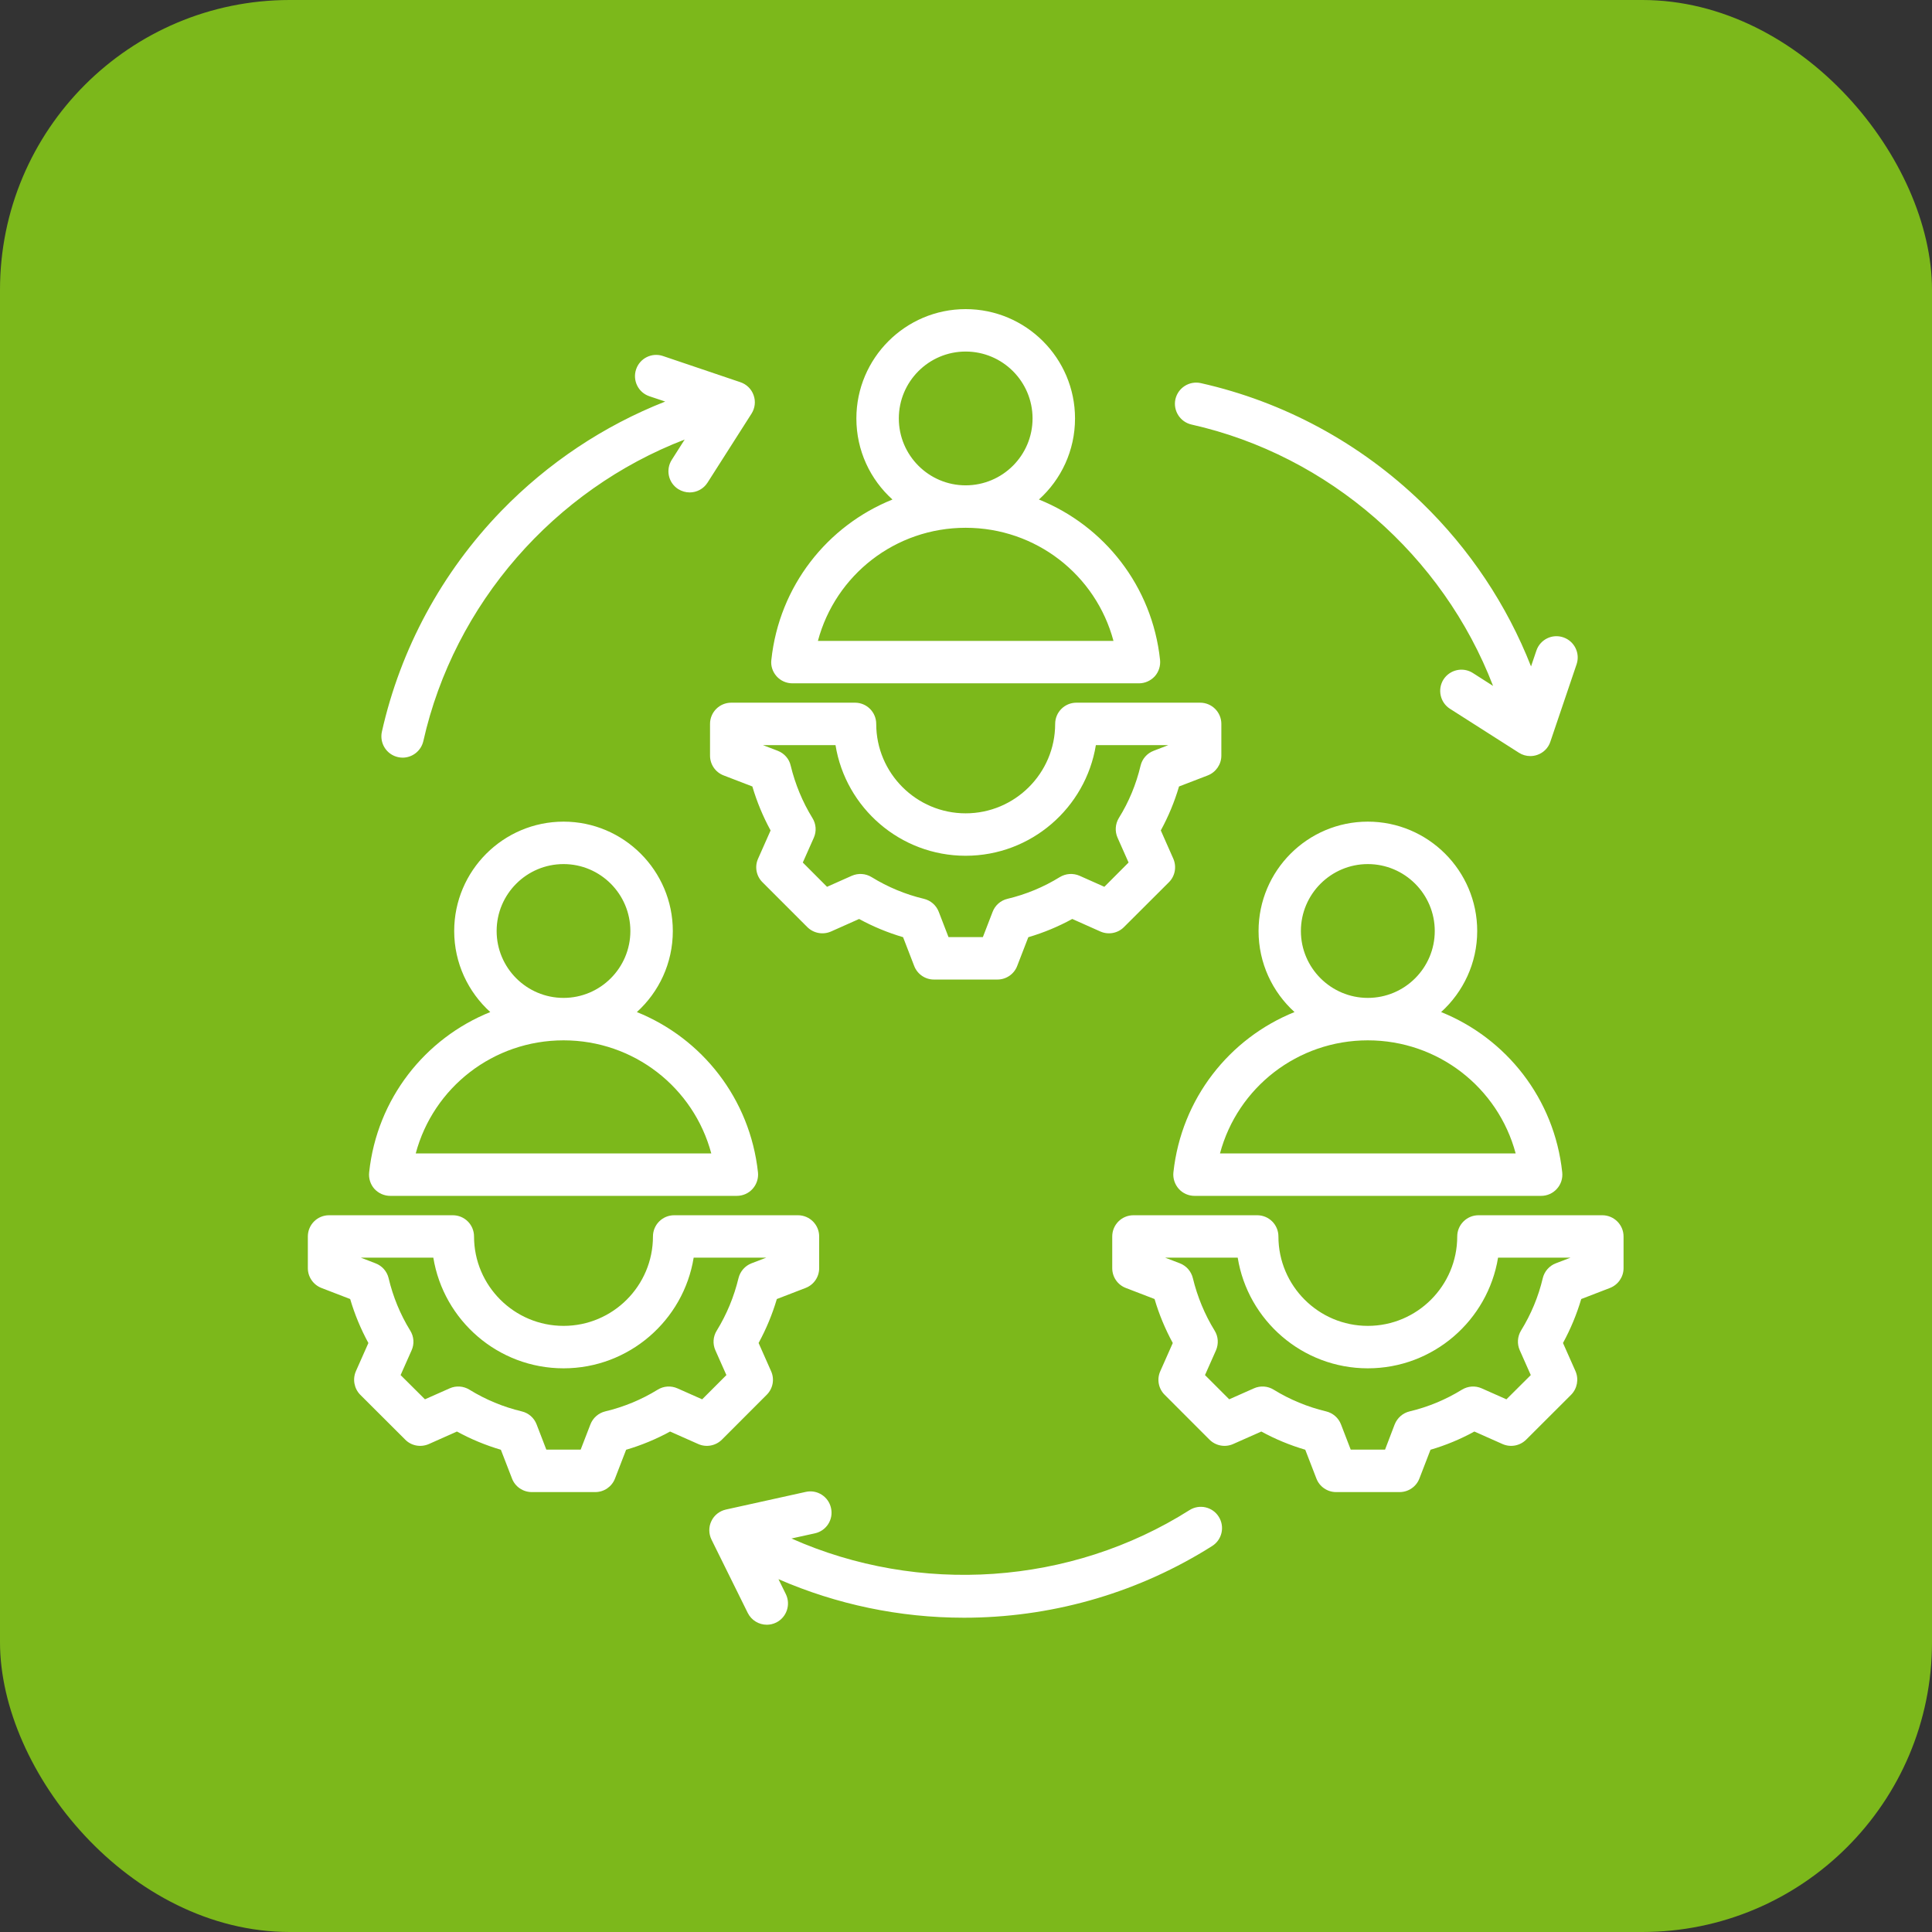
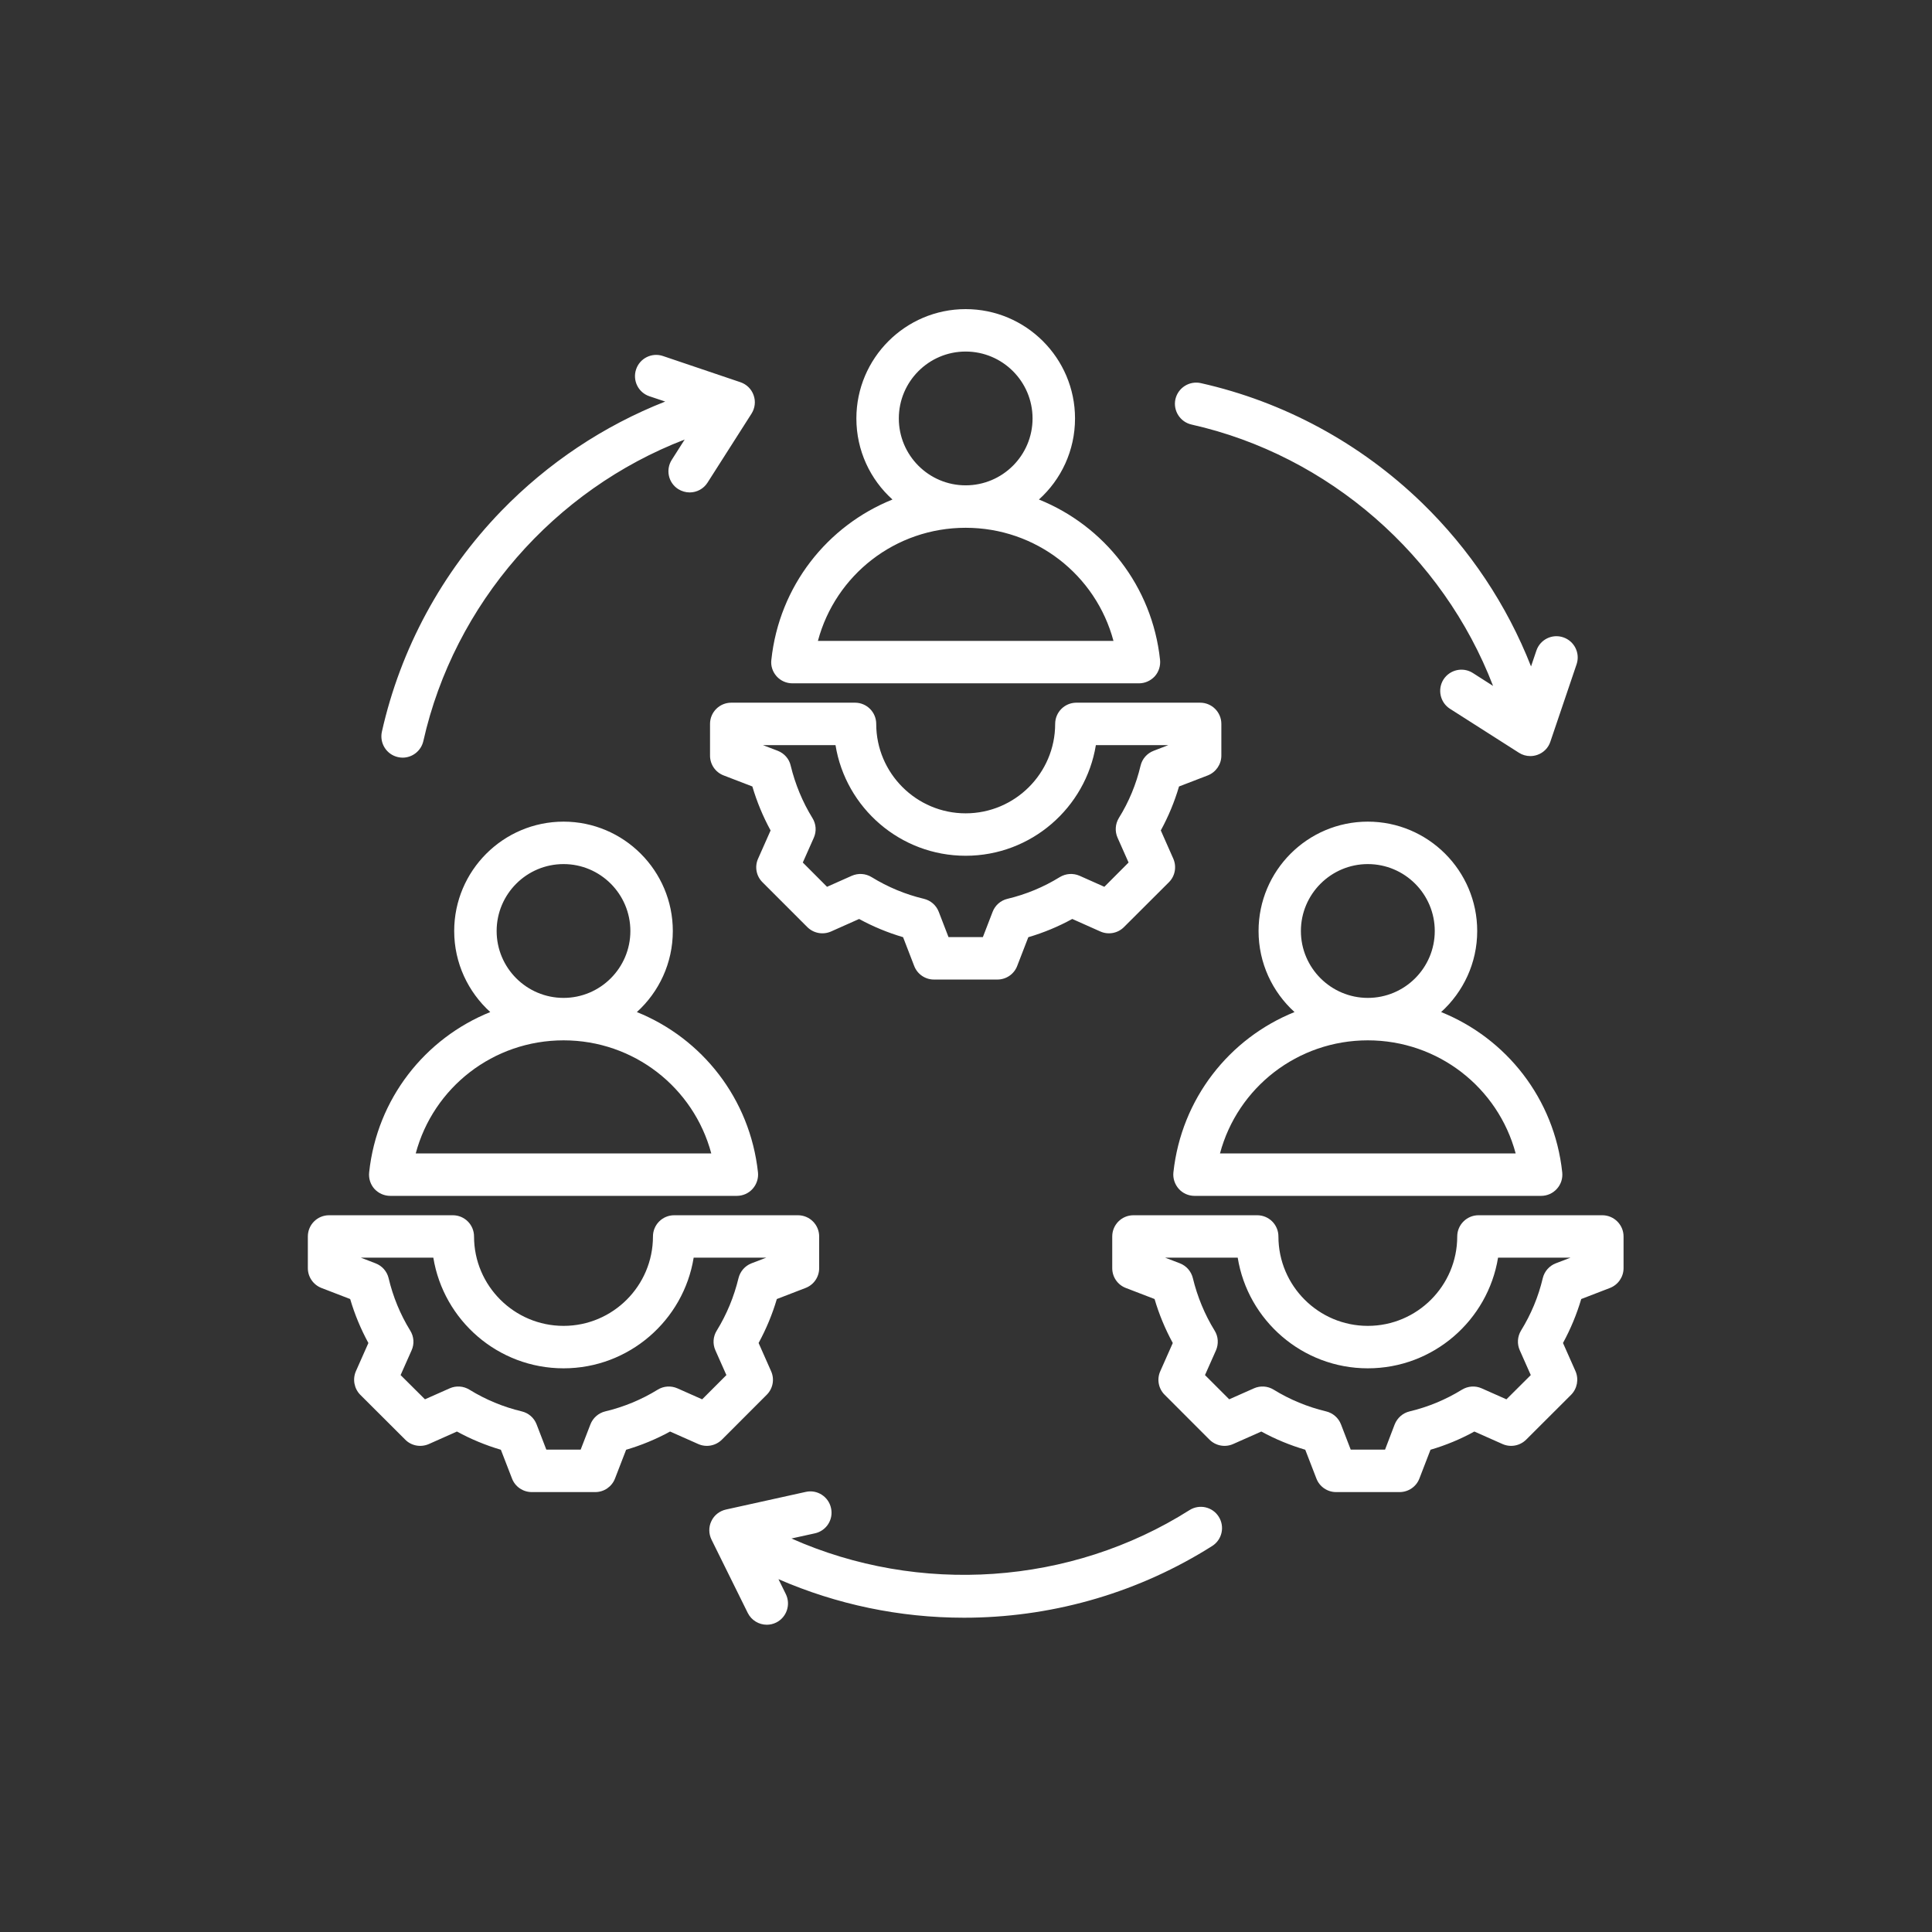
<svg xmlns="http://www.w3.org/2000/svg" width="100" height="100" viewBox="0 0 100 100" fill="none">
  <rect x="0" y="0" width="100" height="100" fill="#333333" stroke="none" />
-   <rect width="100" height="100" rx="15" fill="#7CB81B" />
  <path fill-rule="evenodd" clip-rule="evenodd" d="M29.17 53.848C32.809 53.848 35.904 56.292 36.816 59.702H21.518C22.429 56.292 25.525 53.848 29.17 53.848ZM29.17 44.725C31.077 44.725 32.628 46.279 32.628 48.189C32.628 50.098 31.077 51.651 29.17 51.651C27.257 51.651 25.706 50.098 25.706 48.189C25.706 46.279 27.257 44.725 29.17 44.725ZM20.199 61.898H38.134C38.451 61.898 38.748 61.767 38.955 61.535C39.162 61.303 39.265 60.994 39.233 60.683C38.819 56.864 36.337 53.743 32.964 52.384C34.108 51.347 34.825 49.851 34.825 48.189C34.825 45.068 32.285 42.528 29.17 42.528C26.049 42.528 23.509 45.068 23.509 48.189C23.509 49.851 24.232 51.347 25.376 52.384C22.003 53.743 19.514 56.864 19.107 60.683C19.075 60.994 19.172 61.303 19.378 61.535C19.592 61.767 19.889 61.898 20.199 61.898ZM49.981 27.318C53.626 27.318 56.722 29.762 57.633 33.172H42.335C43.246 29.762 46.342 27.318 49.981 27.318ZM49.981 18.196C51.894 18.196 53.445 19.749 53.445 21.659C53.445 23.568 51.894 25.121 49.981 25.121C48.074 25.121 46.523 23.568 46.523 21.659C46.523 19.749 48.074 18.196 49.981 18.196ZM41.017 35.369H58.952C59.262 35.369 59.559 35.236 59.773 35.004C59.979 34.772 60.076 34.464 60.044 34.154C59.637 30.334 57.148 27.213 53.775 25.855C54.925 24.819 55.643 23.321 55.643 21.659C55.643 18.538 53.103 16 49.981 16C46.866 16 44.326 18.538 44.326 21.659C44.326 23.321 45.043 24.819 46.194 25.855C42.82 27.213 40.332 30.334 39.925 34.154C39.886 34.464 39.989 34.772 40.196 35.004C40.403 35.236 40.7 35.369 41.017 35.369ZM19.766 37.875C20.729 33.581 22.868 29.627 25.951 26.442C28.362 23.959 31.251 22.036 34.431 20.784L33.61 20.509C33.035 20.314 32.731 19.692 32.925 19.116C33.119 18.542 33.739 18.233 34.314 18.427L38.321 19.782C38.645 19.891 38.897 20.139 39.007 20.457C39.123 20.776 39.078 21.129 38.897 21.413L36.622 24.98C36.415 25.308 36.059 25.488 35.697 25.488C35.497 25.488 35.29 25.431 35.103 25.315C34.592 24.988 34.444 24.31 34.773 23.797L35.439 22.75C28.698 25.341 23.508 31.246 21.912 38.358C21.795 38.868 21.343 39.216 20.839 39.216C20.761 39.216 20.677 39.206 20.6 39.188C20.005 39.055 19.637 38.467 19.766 37.875ZM80.525 65.39C80.189 65.519 79.937 65.808 79.853 66.16C79.627 67.119 79.246 68.03 78.728 68.87C78.541 69.179 78.515 69.562 78.664 69.893L79.233 71.174L77.972 72.429L76.693 71.861C76.363 71.713 75.982 71.74 75.671 71.929C74.831 72.447 73.92 72.825 72.963 73.053C72.608 73.137 72.324 73.39 72.188 73.728L71.69 75.033H69.913L69.409 73.725C69.279 73.388 68.989 73.137 68.639 73.053C67.683 72.824 66.765 72.447 65.925 71.929C65.615 71.738 65.234 71.713 64.904 71.86L63.624 72.428L62.37 71.174L62.939 69.893C63.081 69.562 63.062 69.18 62.868 68.871C62.351 68.03 61.976 67.118 61.743 66.16C61.659 65.807 61.407 65.519 61.071 65.389L60.309 65.097H64.064C64.587 68.34 67.412 70.824 70.798 70.824C74.191 70.824 77.009 68.34 77.539 65.097H81.288L80.525 65.39ZM82.936 62.901H76.525C75.924 62.901 75.426 63.392 75.426 63.999C75.426 66.551 73.351 68.627 70.798 68.627C68.246 68.627 66.171 66.551 66.171 63.999C66.171 63.392 65.68 62.901 65.072 62.901H58.667C58.06 62.901 57.569 63.392 57.569 63.999V65.641C57.569 66.096 57.846 66.502 58.273 66.665L59.76 67.237C59.992 68.028 60.309 68.79 60.703 69.514L60.057 70.971C59.869 71.387 59.96 71.873 60.283 72.194L62.603 74.516C62.926 74.837 63.411 74.927 63.825 74.744L65.285 74.096C66.009 74.491 66.772 74.806 67.56 75.038L68.136 76.527C68.297 76.951 68.704 77.23 69.157 77.23H72.44C72.899 77.23 73.306 76.951 73.468 76.527L74.043 75.038C74.832 74.808 75.594 74.492 76.312 74.096L77.772 74.744C78.186 74.927 78.671 74.837 78.994 74.516L81.32 72.194C81.637 71.873 81.728 71.387 81.547 70.971L80.9 69.513C81.294 68.789 81.611 68.028 81.844 67.238L83.33 66.665C83.751 66.502 84.035 66.096 84.035 65.641V63.999C84.035 63.392 83.537 62.901 82.936 62.901ZM36.344 72.429L35.064 71.861C34.728 71.713 34.347 71.74 34.043 71.929C33.203 72.447 32.285 72.825 31.328 73.053C30.98 73.137 30.689 73.39 30.559 73.728L30.055 75.033H28.278L27.774 73.725C27.645 73.388 27.36 73.137 27.005 73.053C26.048 72.824 25.137 72.447 24.297 71.929C23.986 71.738 23.605 71.713 23.276 71.86L21.996 72.428L20.735 71.174L21.304 69.893C21.453 69.562 21.427 69.18 21.233 68.871C20.716 68.03 20.341 67.118 20.115 66.16C20.031 65.807 19.779 65.519 19.436 65.389L18.68 65.097H22.429C22.959 68.34 25.777 70.824 29.17 70.824C32.556 70.824 35.381 68.34 35.904 65.097H39.659L38.897 65.389C38.561 65.519 38.309 65.808 38.224 66.16C37.992 67.118 37.617 68.03 37.1 68.87C36.906 69.179 36.88 69.562 37.029 69.893L37.598 71.174L36.344 72.429ZM39.685 72.194C40.008 71.873 40.099 71.387 39.911 70.971L39.265 69.513C39.659 68.789 39.976 68.028 40.209 67.238L41.695 66.665C42.122 66.502 42.4 66.096 42.4 65.641V63.999C42.4 63.392 41.908 62.901 41.301 62.901H34.896C34.289 62.901 33.797 63.392 33.797 63.999C33.797 66.551 31.723 68.627 29.17 68.627C26.617 68.627 24.536 66.551 24.536 63.999C24.536 63.392 24.045 62.901 23.437 62.901H17.032C16.425 62.901 15.934 63.392 15.934 63.999V65.641C15.934 66.096 16.218 66.502 16.638 66.665L18.125 67.238C18.357 68.029 18.674 68.791 19.068 69.514L18.422 70.971C18.241 71.387 18.331 71.873 18.648 72.194L20.975 74.516C21.291 74.837 21.776 74.927 22.196 74.744L23.65 74.096C24.374 74.491 25.137 74.807 25.925 75.039L26.501 76.527C26.662 76.951 27.069 77.23 27.528 77.23H30.811C31.264 77.23 31.671 76.951 31.833 76.527L32.408 75.039C33.196 74.808 33.959 74.493 34.683 74.096L36.144 74.744C36.557 74.927 37.042 74.837 37.365 74.516L39.685 72.194ZM63.081 78.504C63.405 79.016 63.256 79.694 62.745 80.019C59.023 82.375 54.718 83.657 50.285 83.73C50.155 83.732 50.02 83.733 49.89 83.733C46.568 83.733 43.304 83.048 40.293 81.737L40.674 82.51C40.939 83.053 40.719 83.712 40.176 83.982C40.021 84.059 39.853 84.096 39.692 84.096C39.284 84.096 38.897 83.871 38.703 83.484L36.828 79.692C36.68 79.389 36.673 79.035 36.822 78.73C36.964 78.425 37.248 78.206 37.578 78.133L41.708 77.22C42.296 77.088 42.884 77.463 43.013 78.055C43.149 78.648 42.774 79.234 42.18 79.365L40.965 79.632C47.563 82.567 55.41 82.064 61.569 78.163C62.08 77.84 62.758 77.991 63.081 78.504ZM60.839 20.663C60.975 20.07 61.563 19.698 62.157 19.831C66.449 20.795 70.404 22.934 73.591 26.017C76.072 28.422 77.998 31.315 79.246 34.494L79.523 33.676C79.717 33.102 80.338 32.793 80.913 32.988C81.488 33.182 81.798 33.805 81.605 34.38L80.247 38.388C80.144 38.708 79.892 38.961 79.575 39.071C79.452 39.114 79.329 39.134 79.207 39.134C79 39.134 78.793 39.075 78.619 38.962L75.051 36.687C74.54 36.36 74.392 35.68 74.715 35.169C75.044 34.659 75.723 34.508 76.234 34.834L77.281 35.503C74.689 28.762 68.782 23.57 61.672 21.974C61.084 21.841 60.709 21.255 60.839 20.663ZM70.798 53.848C74.437 53.848 77.539 56.292 78.451 59.702H63.146C64.057 56.292 67.16 53.848 70.798 53.848ZM70.798 44.725C72.711 44.725 74.263 46.279 74.263 48.189C74.263 50.098 72.711 51.651 70.798 51.651C68.892 51.651 67.334 50.098 67.334 48.189C67.334 46.279 68.892 44.725 70.798 44.725ZM61.828 61.898H79.769C80.079 61.898 80.376 61.767 80.583 61.535C80.796 61.303 80.893 60.994 80.861 60.683C80.454 56.864 77.966 53.743 74.592 52.384C75.736 51.347 76.46 49.851 76.46 48.189C76.46 45.068 73.92 42.528 70.798 42.528C67.677 42.528 65.143 45.068 65.143 48.189C65.143 49.851 65.861 51.347 67.004 52.384C63.631 53.743 61.149 56.864 60.735 60.683C60.703 60.994 60.807 61.303 61.013 61.535C61.22 61.767 61.517 61.898 61.828 61.898ZM39.491 38.568H43.246C43.77 41.81 46.594 44.294 49.981 44.294C53.374 44.294 56.192 41.81 56.722 38.568H60.471L59.714 38.86C59.372 38.99 59.12 39.278 59.036 39.63C58.809 40.588 58.435 41.5 57.911 42.341C57.724 42.649 57.698 43.032 57.846 43.363L58.415 44.644L57.161 45.901L55.882 45.331C55.546 45.184 55.164 45.21 54.854 45.399C54.014 45.918 53.102 46.295 52.146 46.523C51.791 46.607 51.506 46.86 51.377 47.198L50.873 48.505H49.095L48.591 47.198C48.462 46.858 48.171 46.607 47.822 46.523C46.866 46.295 45.954 45.917 45.114 45.399C44.804 45.21 44.423 45.184 44.087 45.331L42.807 45.901L41.553 44.644L42.122 43.363C42.27 43.032 42.245 42.65 42.051 42.341C41.534 41.501 41.159 40.588 40.926 39.63C40.849 39.278 40.59 38.99 40.254 38.86L39.491 38.568ZM39.465 45.664C39.142 45.343 39.052 44.857 39.239 44.443L39.886 42.984C39.491 42.261 39.175 41.498 38.942 40.708L37.456 40.136C37.029 39.973 36.751 39.566 36.751 39.111V37.469C36.751 36.863 37.242 36.371 37.85 36.371H44.255C44.862 36.371 45.353 36.862 45.353 37.469C45.353 40.021 47.434 42.098 49.981 42.098C52.534 42.098 54.615 40.021 54.615 37.469C54.615 36.863 55.106 36.371 55.714 36.371H62.118C62.726 36.371 63.217 36.862 63.217 37.469V39.111C63.217 39.565 62.933 39.972 62.513 40.136L61.026 40.708C60.794 41.498 60.477 42.261 60.083 42.983L60.729 44.443C60.91 44.857 60.826 45.343 60.503 45.664L58.176 47.986C57.859 48.307 57.368 48.398 56.955 48.214L55.5 47.565C54.777 47.962 54.014 48.278 53.225 48.51L52.65 49.997C52.489 50.421 52.081 50.701 51.623 50.701H48.339C47.887 50.701 47.48 50.421 47.318 49.997L46.743 48.508C45.955 48.276 45.192 47.962 44.468 47.566L43.014 48.214C42.594 48.398 42.109 48.307 41.786 47.986L39.465 45.664Z" fill="white" />
</svg>